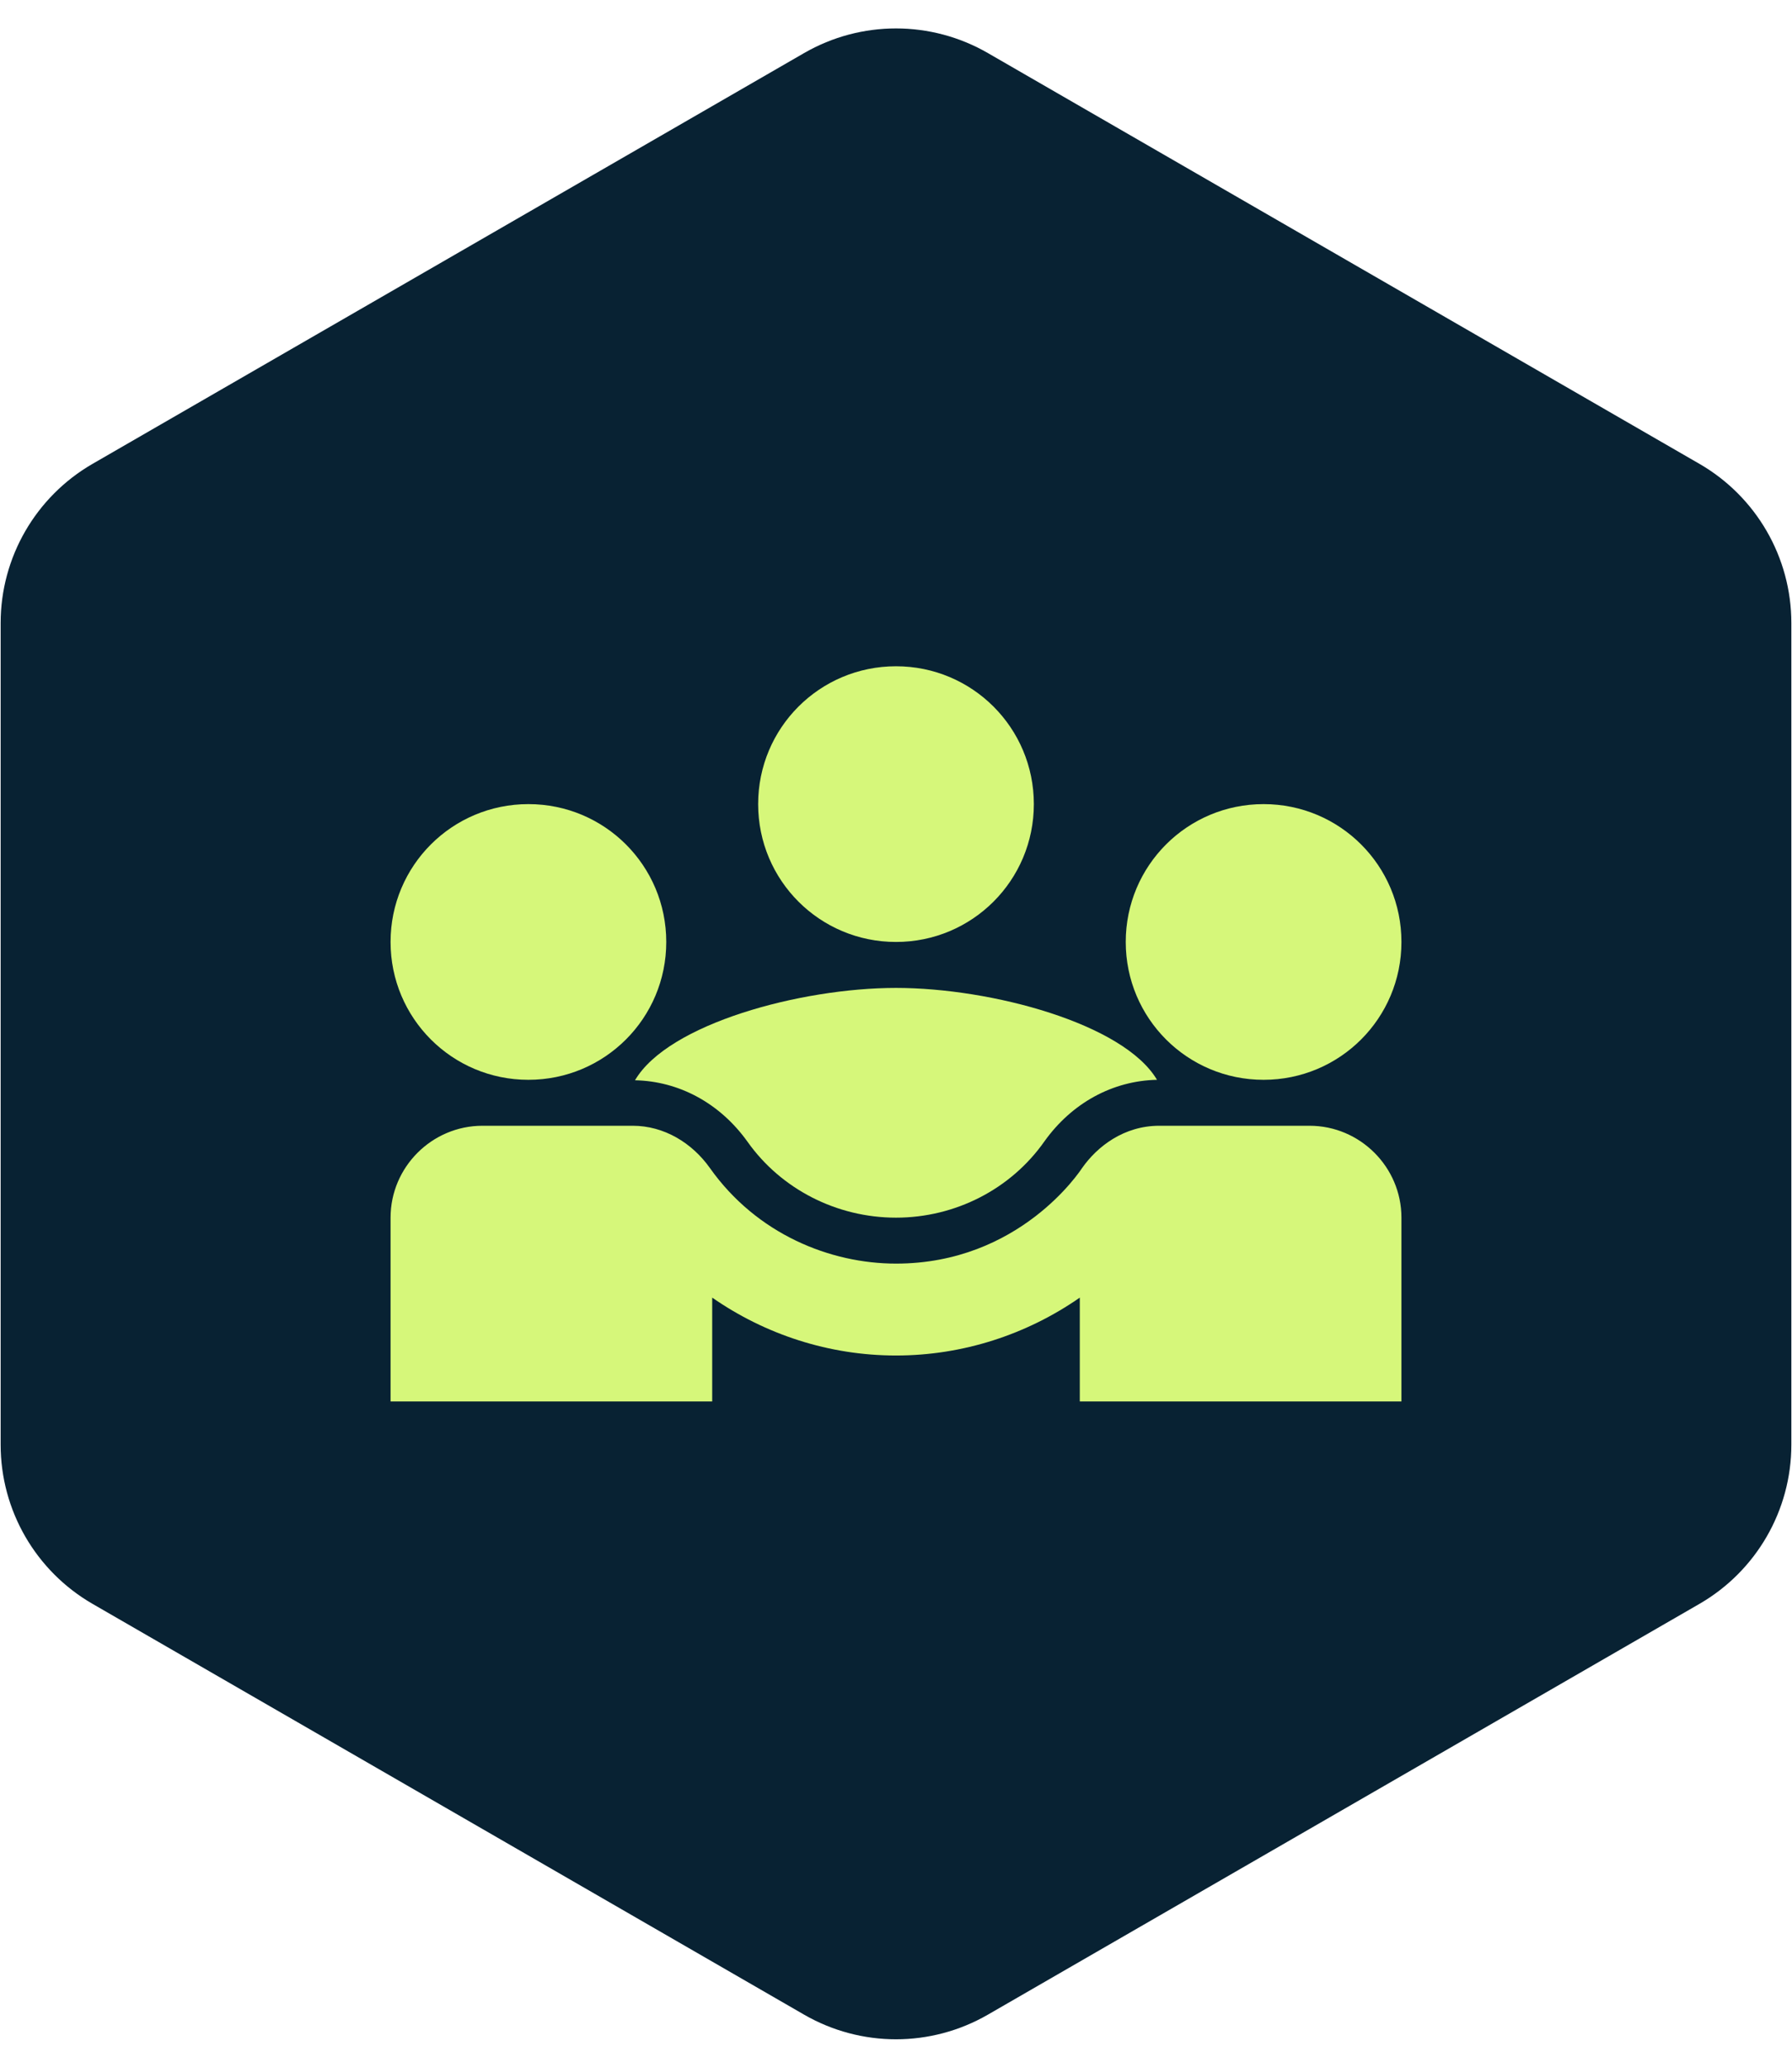
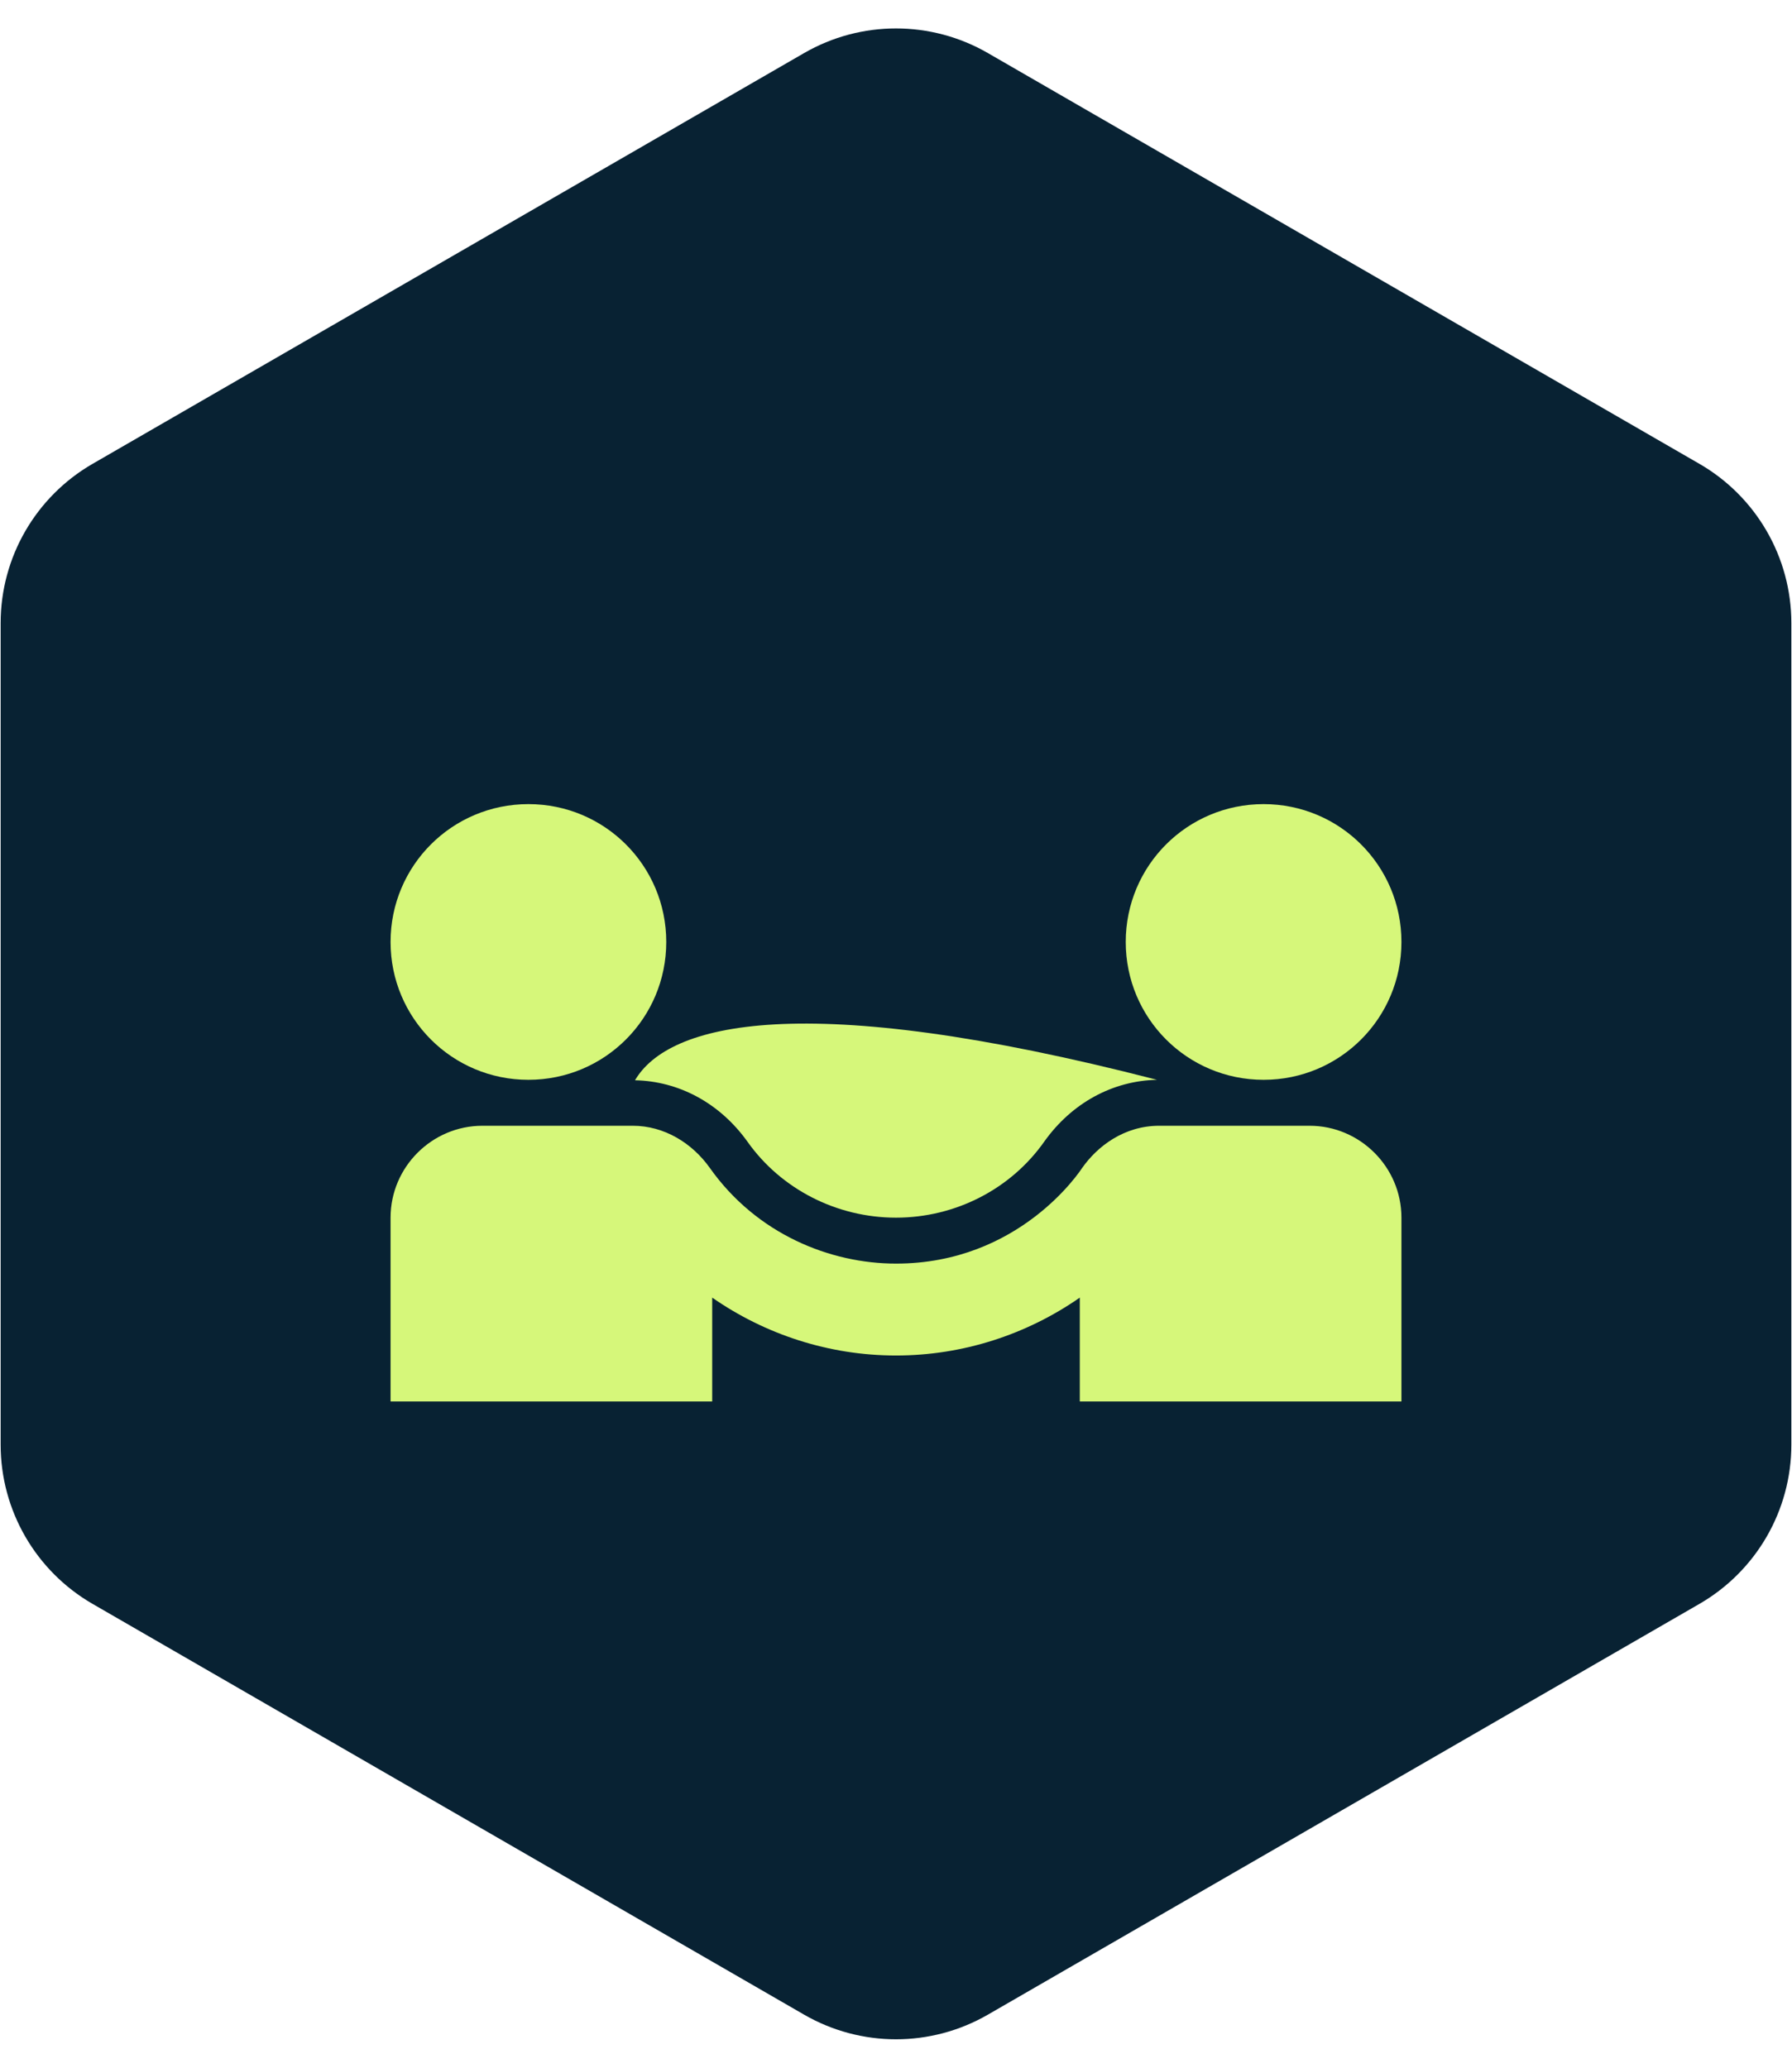
<svg xmlns="http://www.w3.org/2000/svg" width="39" height="45" viewBox="0 0 39 45" fill="none">
  <path d="M17.5 1.155C18.738 0.44 20.262 0.44 21.5 1.155L36.986 10.095C38.223 10.81 38.986 12.13 38.986 13.559V31.441C38.986 32.87 38.223 34.19 36.986 34.905L21.5 43.845C20.262 44.56 18.738 44.56 17.5 43.845L2.014 34.905C0.777 34.19 0.014 32.87 0.014 31.441V13.559C0.014 12.13 0.777 10.81 2.014 10.095L17.5 1.155Z" fill="#082233" />
-   <path d="M13.82 23.51C14.78 23.53 15.67 24.01 16.27 24.85C17 25.88 18.21 26.5 19.5 26.5C20.79 26.5 22 25.88 22.73 24.84C23.33 24 24.22 23.52 25.18 23.5C24.46 22.28 21.58 21.5 19.5 21.5C17.43 21.5 14.54 22.28 13.82 23.51Z" fill="#D6F77A" />
+   <path d="M13.82 23.51C14.78 23.53 15.67 24.01 16.27 24.85C17 25.88 18.21 26.5 19.5 26.5C20.79 26.5 22 25.88 22.73 24.84C23.33 24 24.22 23.52 25.18 23.5C17.43 21.5 14.54 22.28 13.82 23.51Z" fill="#D6F77A" />
  <path d="M11.5 23.5C13.16 23.5 14.5 22.16 14.5 20.5C14.5 18.84 13.16 17.5 11.5 17.5C9.84 17.5 8.5 18.84 8.5 20.5C8.5 22.16 9.84 23.5 11.5 23.5Z" fill="#D6F77A" />
  <path d="M27.5 23.5C29.16 23.5 30.5 22.16 30.5 20.5C30.5 18.84 29.16 17.5 27.5 17.5C25.84 17.5 24.5 18.84 24.5 20.5C24.5 22.16 25.84 23.5 27.5 23.5Z" fill="#D6F77A" />
-   <path d="M19.5 20.5C21.16 20.5 22.5 19.16 22.5 17.5C22.5 15.84 21.16 14.5 19.5 14.5C17.84 14.5 16.5 15.84 16.5 17.5C16.5 19.16 17.84 20.5 19.5 20.5Z" fill="#D6F77A" />
  <path d="M28.5 24.5H25.23C24.46 24.5 23.88 24.95 23.55 25.42C23.51 25.48 22.19 27.5 19.5 27.5C18.07 27.5 16.47 26.86 15.45 25.42C15.06 24.87 14.45 24.5 13.77 24.5H10.5C9.4 24.5 8.5 25.4 8.5 26.5V30.5H15.5V28.24C16.65 29.04 18.04 29.5 19.5 29.5C20.96 29.5 22.35 29.04 23.5 28.24V30.5H30.5V26.5C30.5 25.4 29.6 24.5 28.5 24.5Z" fill="#D6F77A" />
</svg>